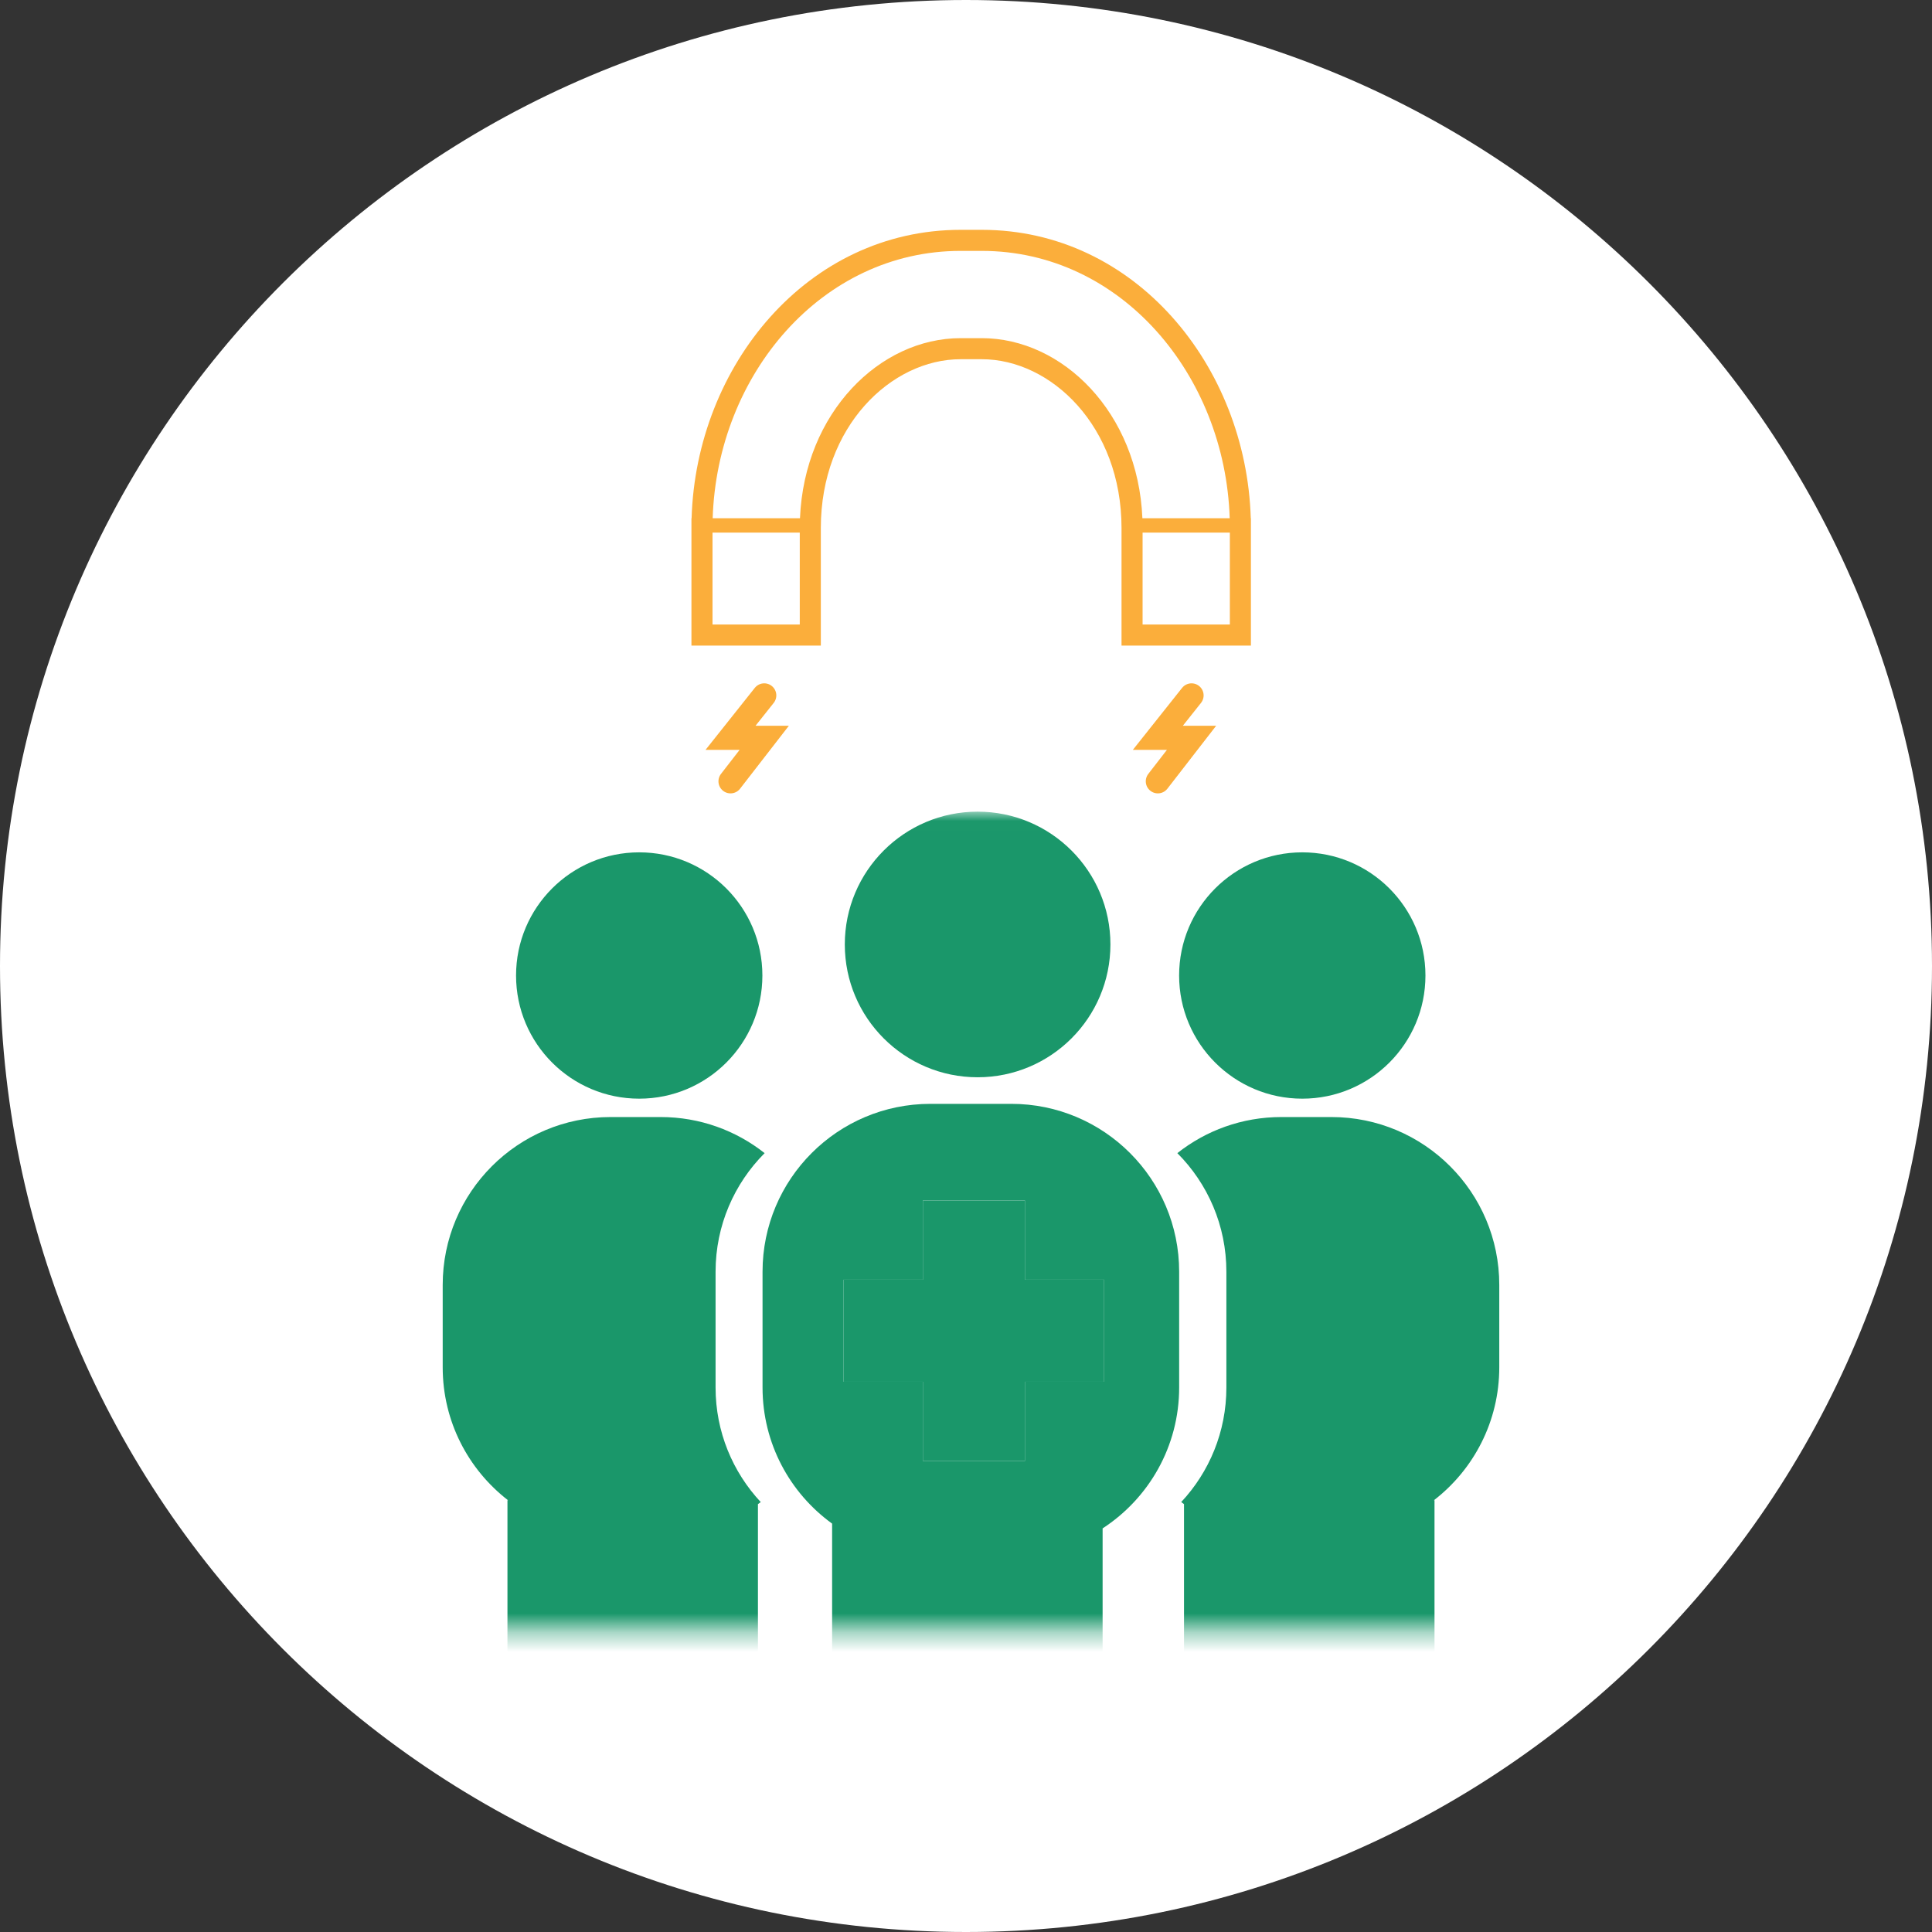
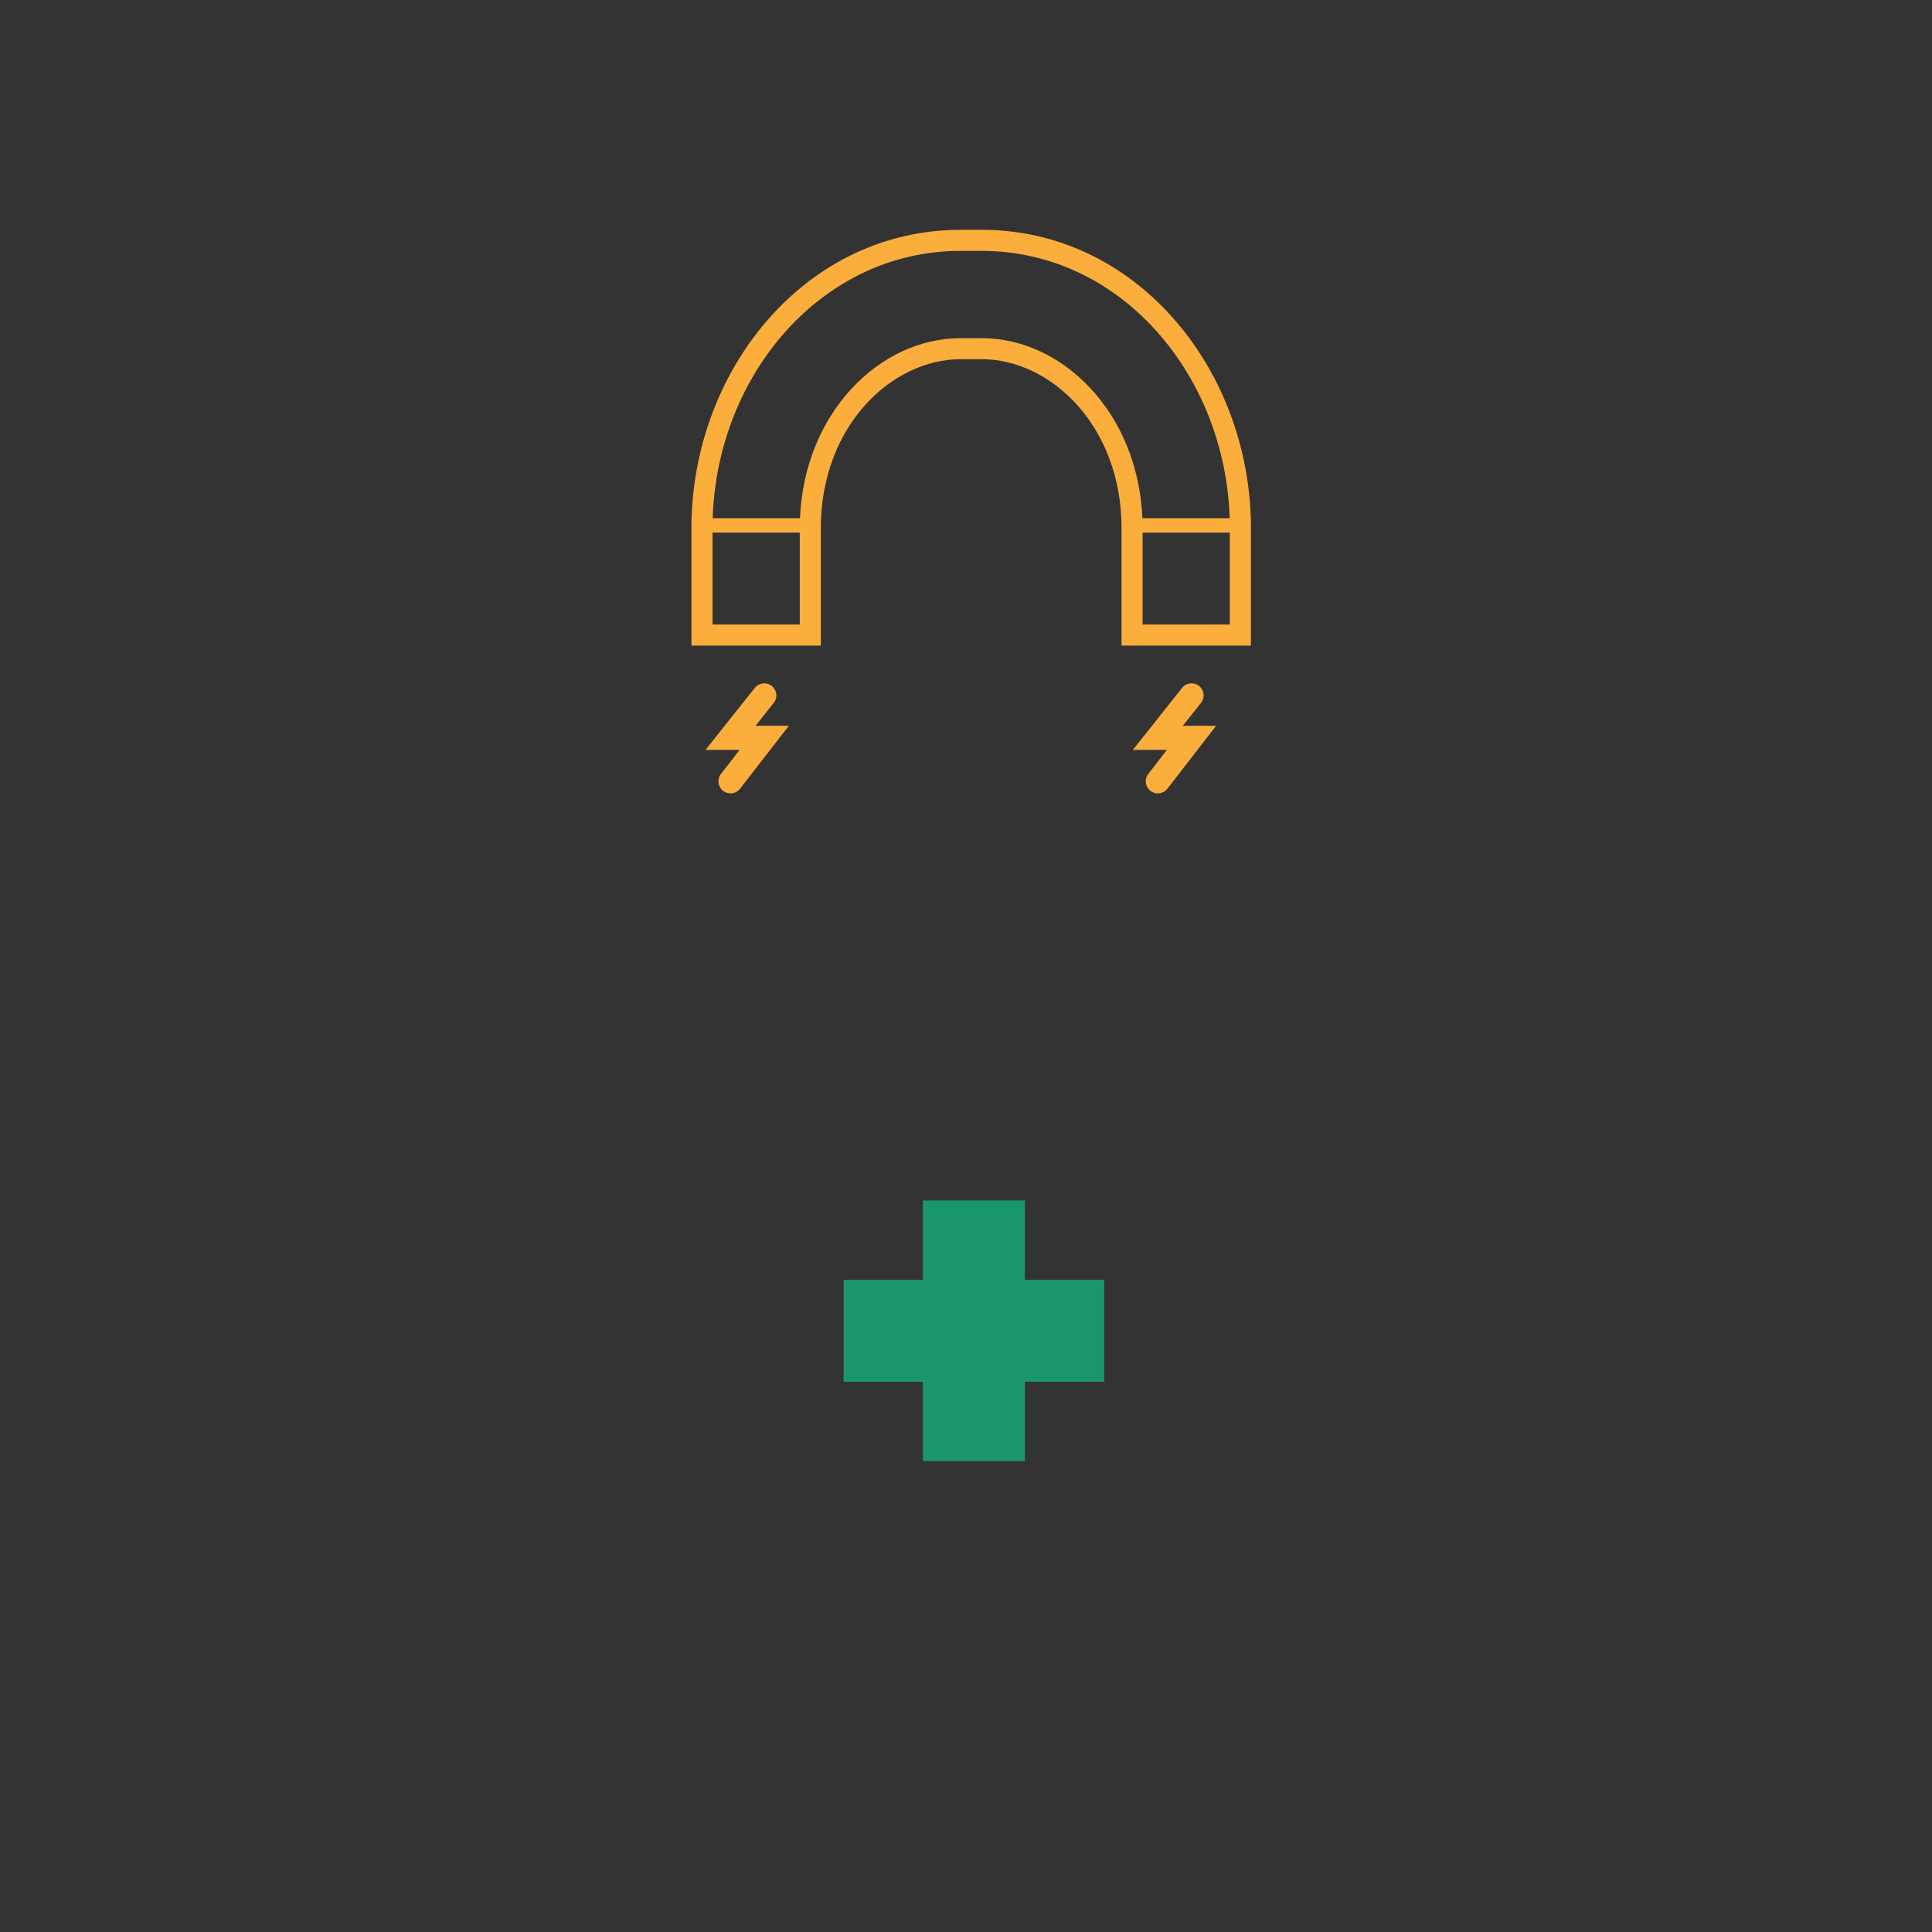
<svg xmlns="http://www.w3.org/2000/svg" width="100" height="100" viewBox="0 0 100 100" fill="none">
  <rect x="0" y="0" width="100" height="100" fill="#333333" stroke="none" />
-   <path d="M50 100C77.614 100 100 77.614 100 50C100 22.386 77.614 0 50 0C22.386 0 0 22.386 0 50C0 77.614 22.386 100 50 100Z" fill="white" />
  <mask id="mask0_7978_76122" style="mask-type:alpha" maskUnits="userSpaceOnUse" x="0" y="42" width="103" height="43">
-     <rect width="102.477" height="42.361" transform="matrix(1 0 0 -1 0.266 84.372)" fill="#D9D9D9" />
-   </mask>
+     </mask>
  <g mask="url(#mask0_7978_76122)">
    <ellipse cx="50.601" cy="48.885" rx="6.874" ry="6.874" fill="#1A976A" />
    <circle cx="67.406" cy="50.492" r="6.375" fill="#1A976A" />
-     <circle cx="33.086" cy="50.492" r="6.375" fill="#1A976A" />
    <path fill-rule="evenodd" clip-rule="evenodd" d="M39.469 65.824C39.469 61.025 43.359 57.135 48.158 57.135H52.344C57.143 57.135 61.033 61.025 61.033 65.824V71.817C61.033 74.872 59.456 77.56 57.071 79.109V99.662H43.07V78.862C40.888 77.283 39.469 74.716 39.469 71.817V65.824ZM52.038 99.662L50.292 87.787L48.547 99.662H52.038ZM53.048 62.134H47.769V66.238H43.665V71.517H47.769V75.621H53.048V71.517H57.152V66.238H53.048V62.134Z" fill="#1A976A" />
    <path fill-rule="evenodd" clip-rule="evenodd" d="M39.577 59.686C38.008 61.258 37.038 63.428 37.038 65.824V71.817C37.038 74.11 37.926 76.195 39.376 77.748C39.328 77.783 39.28 77.819 39.231 77.853V97.201H34.569L32.953 86.205L31.336 97.201H26.266V77.653H26.296C24.239 76.063 22.914 73.572 22.914 70.772V66.508C22.914 61.709 26.804 57.818 31.603 57.818H34.194C36.227 57.818 38.097 58.517 39.577 59.686Z" fill="#1A976A" />
    <path fill-rule="evenodd" clip-rule="evenodd" d="M60.939 59.686C62.508 61.258 63.477 63.428 63.477 65.824V71.817C63.477 74.109 62.59 76.195 61.139 77.747C61.187 77.783 61.236 77.818 61.284 77.853V97.201H65.947L67.563 86.205L69.18 97.201H74.25V77.652H74.22C76.277 76.063 77.602 73.572 77.602 70.772V66.508C77.602 61.709 73.711 57.818 68.912 57.818H66.321C64.288 57.818 62.419 58.516 60.939 59.686Z" fill="#1A976A" />
  </g>
  <path fill-rule="evenodd" clip-rule="evenodd" d="M36.888 26.823C37.124 19.395 42.528 12.986 49.721 12.986H50.816C58.009 12.986 63.413 19.395 63.649 26.823H59.13C58.901 21.354 54.997 17.503 50.816 17.503H49.721C45.539 17.503 41.635 21.354 41.407 26.823H36.888ZM35.789 27.567V27.33V26.823H35.797C36.034 18.933 41.792 11.896 49.721 11.896H50.816C58.745 11.896 64.502 18.933 64.74 26.823H64.747V27.33V27.567V32.326V33.416H63.657H59.14H58.05V32.326V27.567V27.33C58.05 22.073 54.407 18.593 50.816 18.593H49.721C46.129 18.593 42.486 22.073 42.486 27.33V27.567V32.326V33.416H41.396H36.88H35.789V32.326V27.567ZM41.396 27.567V32.326H36.88V27.567H41.396ZM59.14 27.567V32.326H63.657V27.567H59.14Z" fill="#FBAE3B" />
  <path d="M39.557 35.994L37.812 38.189H39.557L37.812 40.44" stroke="#FBAE3B" stroke-width="1.25" stroke-linecap="round" />
  <path d="M61.674 35.994L59.93 38.189H61.674L59.93 40.44" stroke="#FBAE3B" stroke-width="1.25" stroke-linecap="round" />
  <path d="M47.768 62.136H53.047V75.623H47.768V62.136Z" fill="#1A976A" />
  <path d="M57.151 66.24V71.519L43.664 71.519L43.664 66.24L57.151 66.24Z" fill="#1A976A" />
</svg>